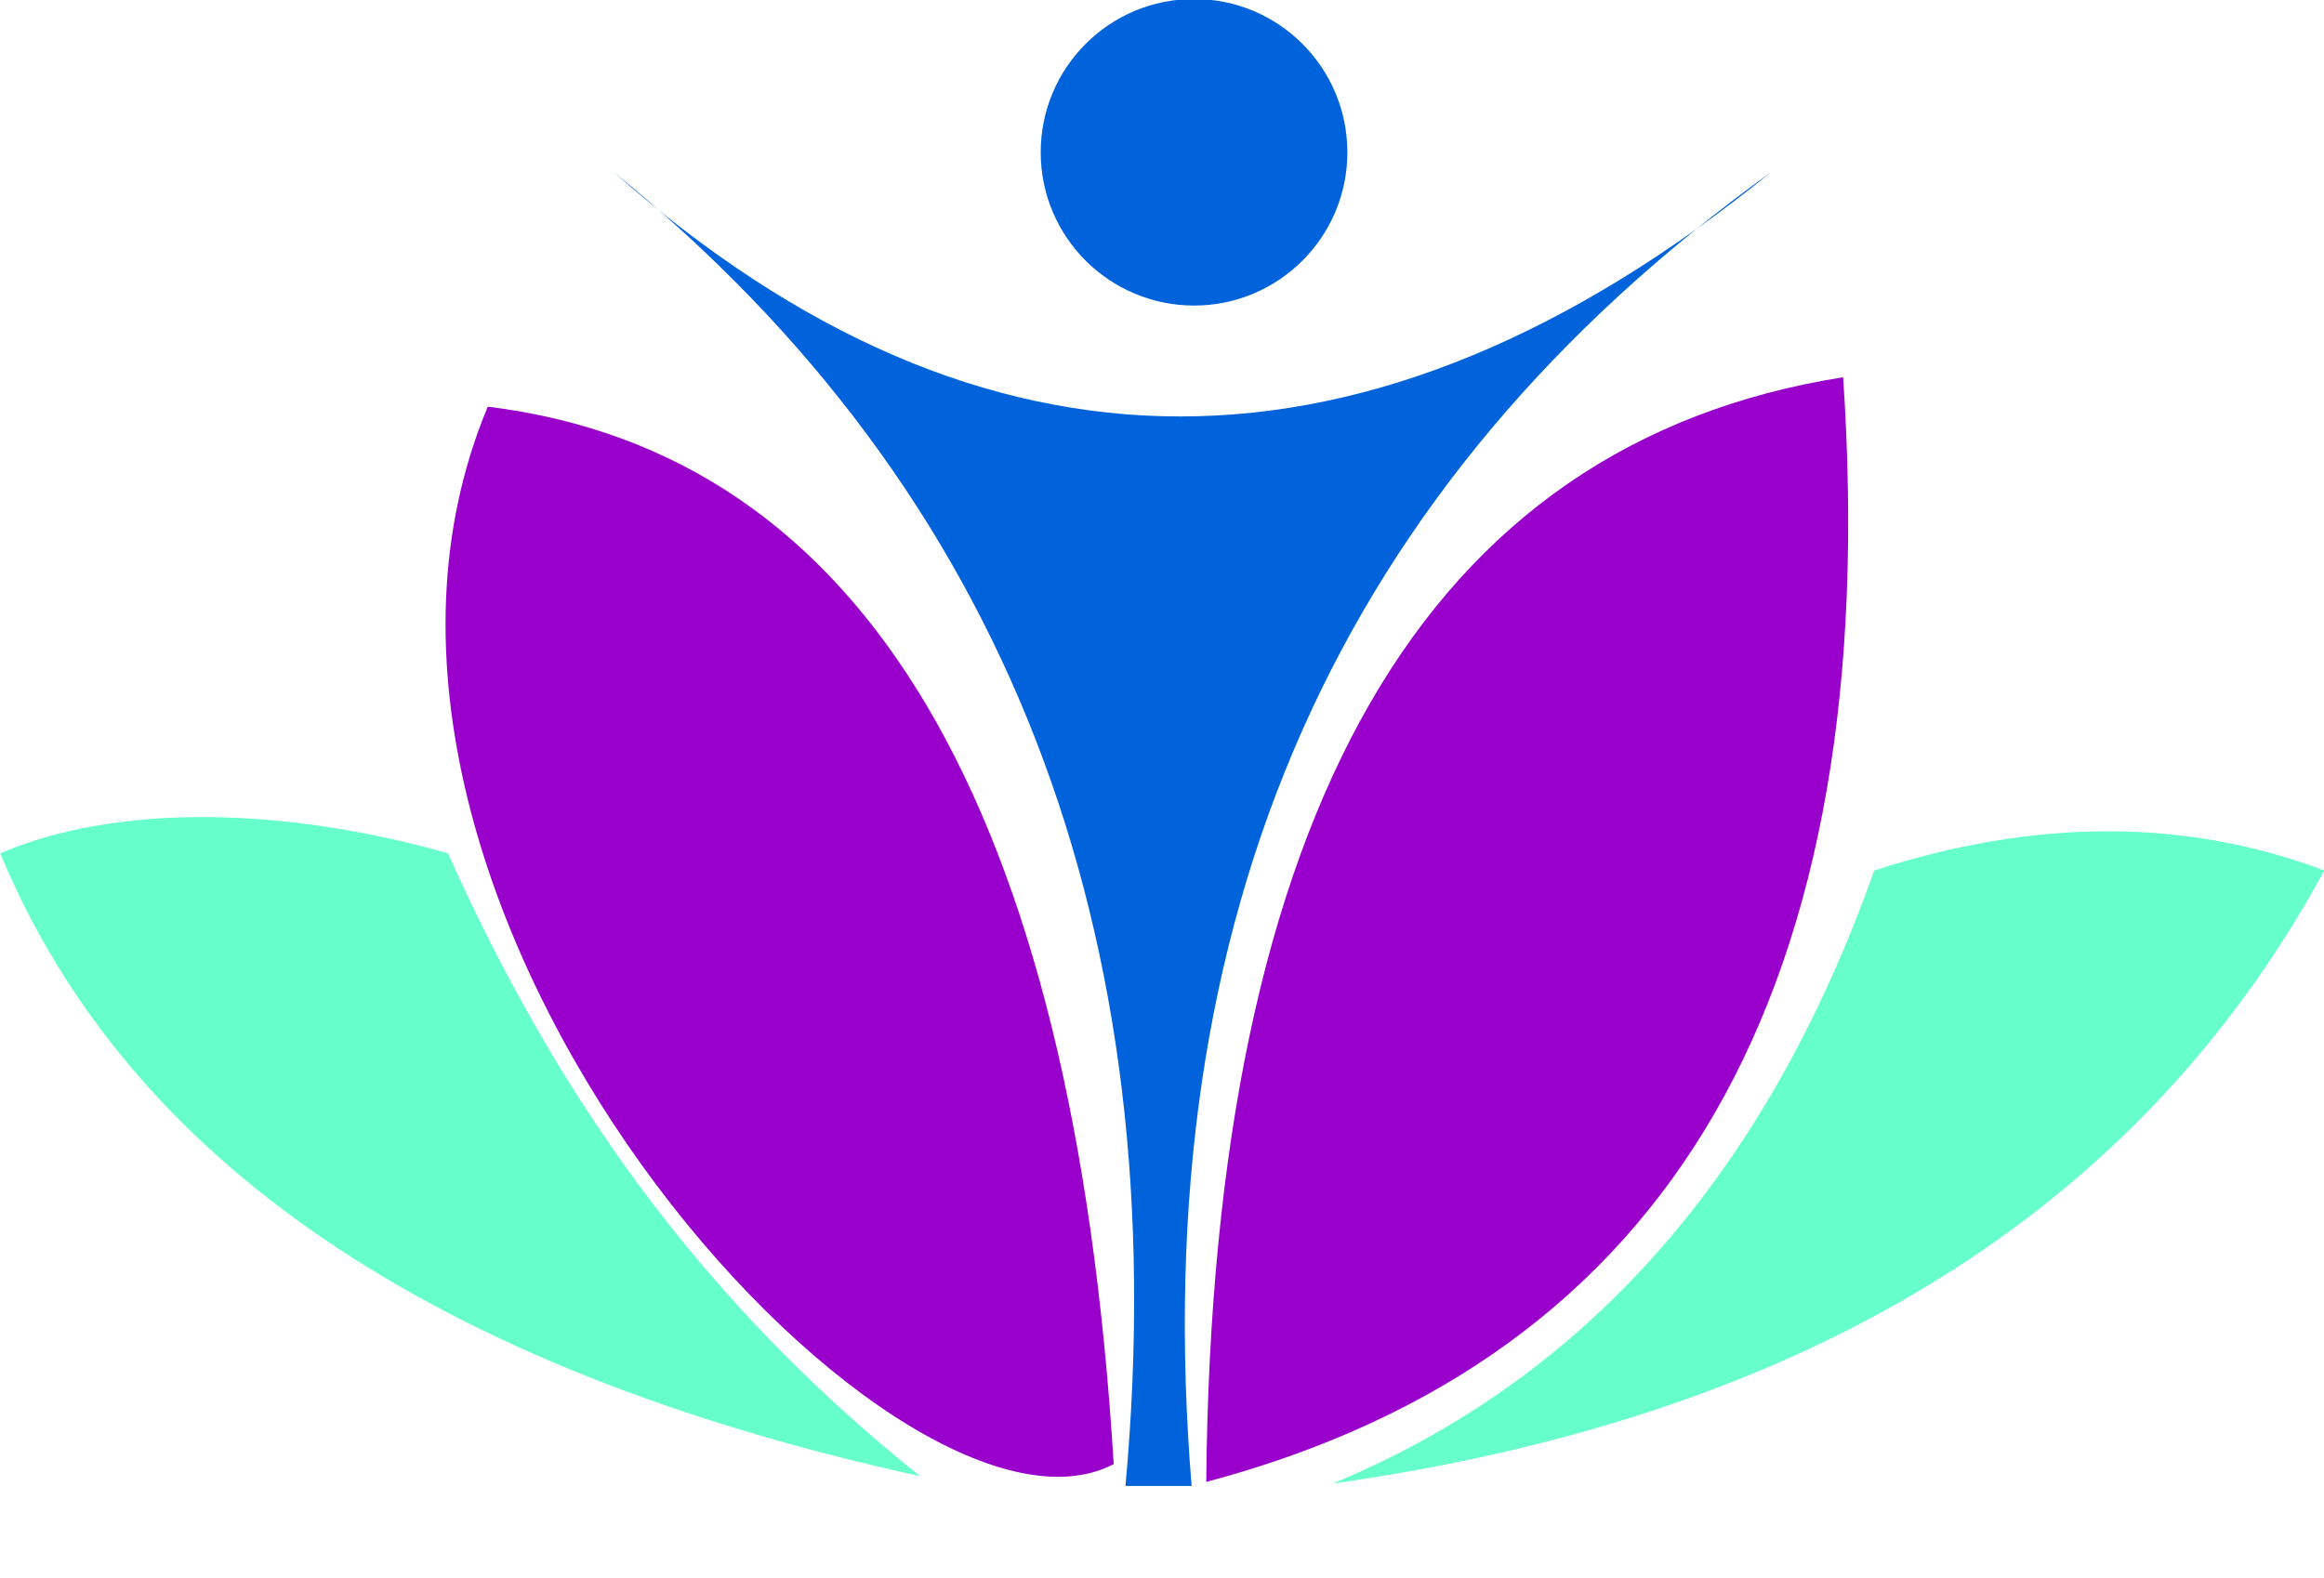
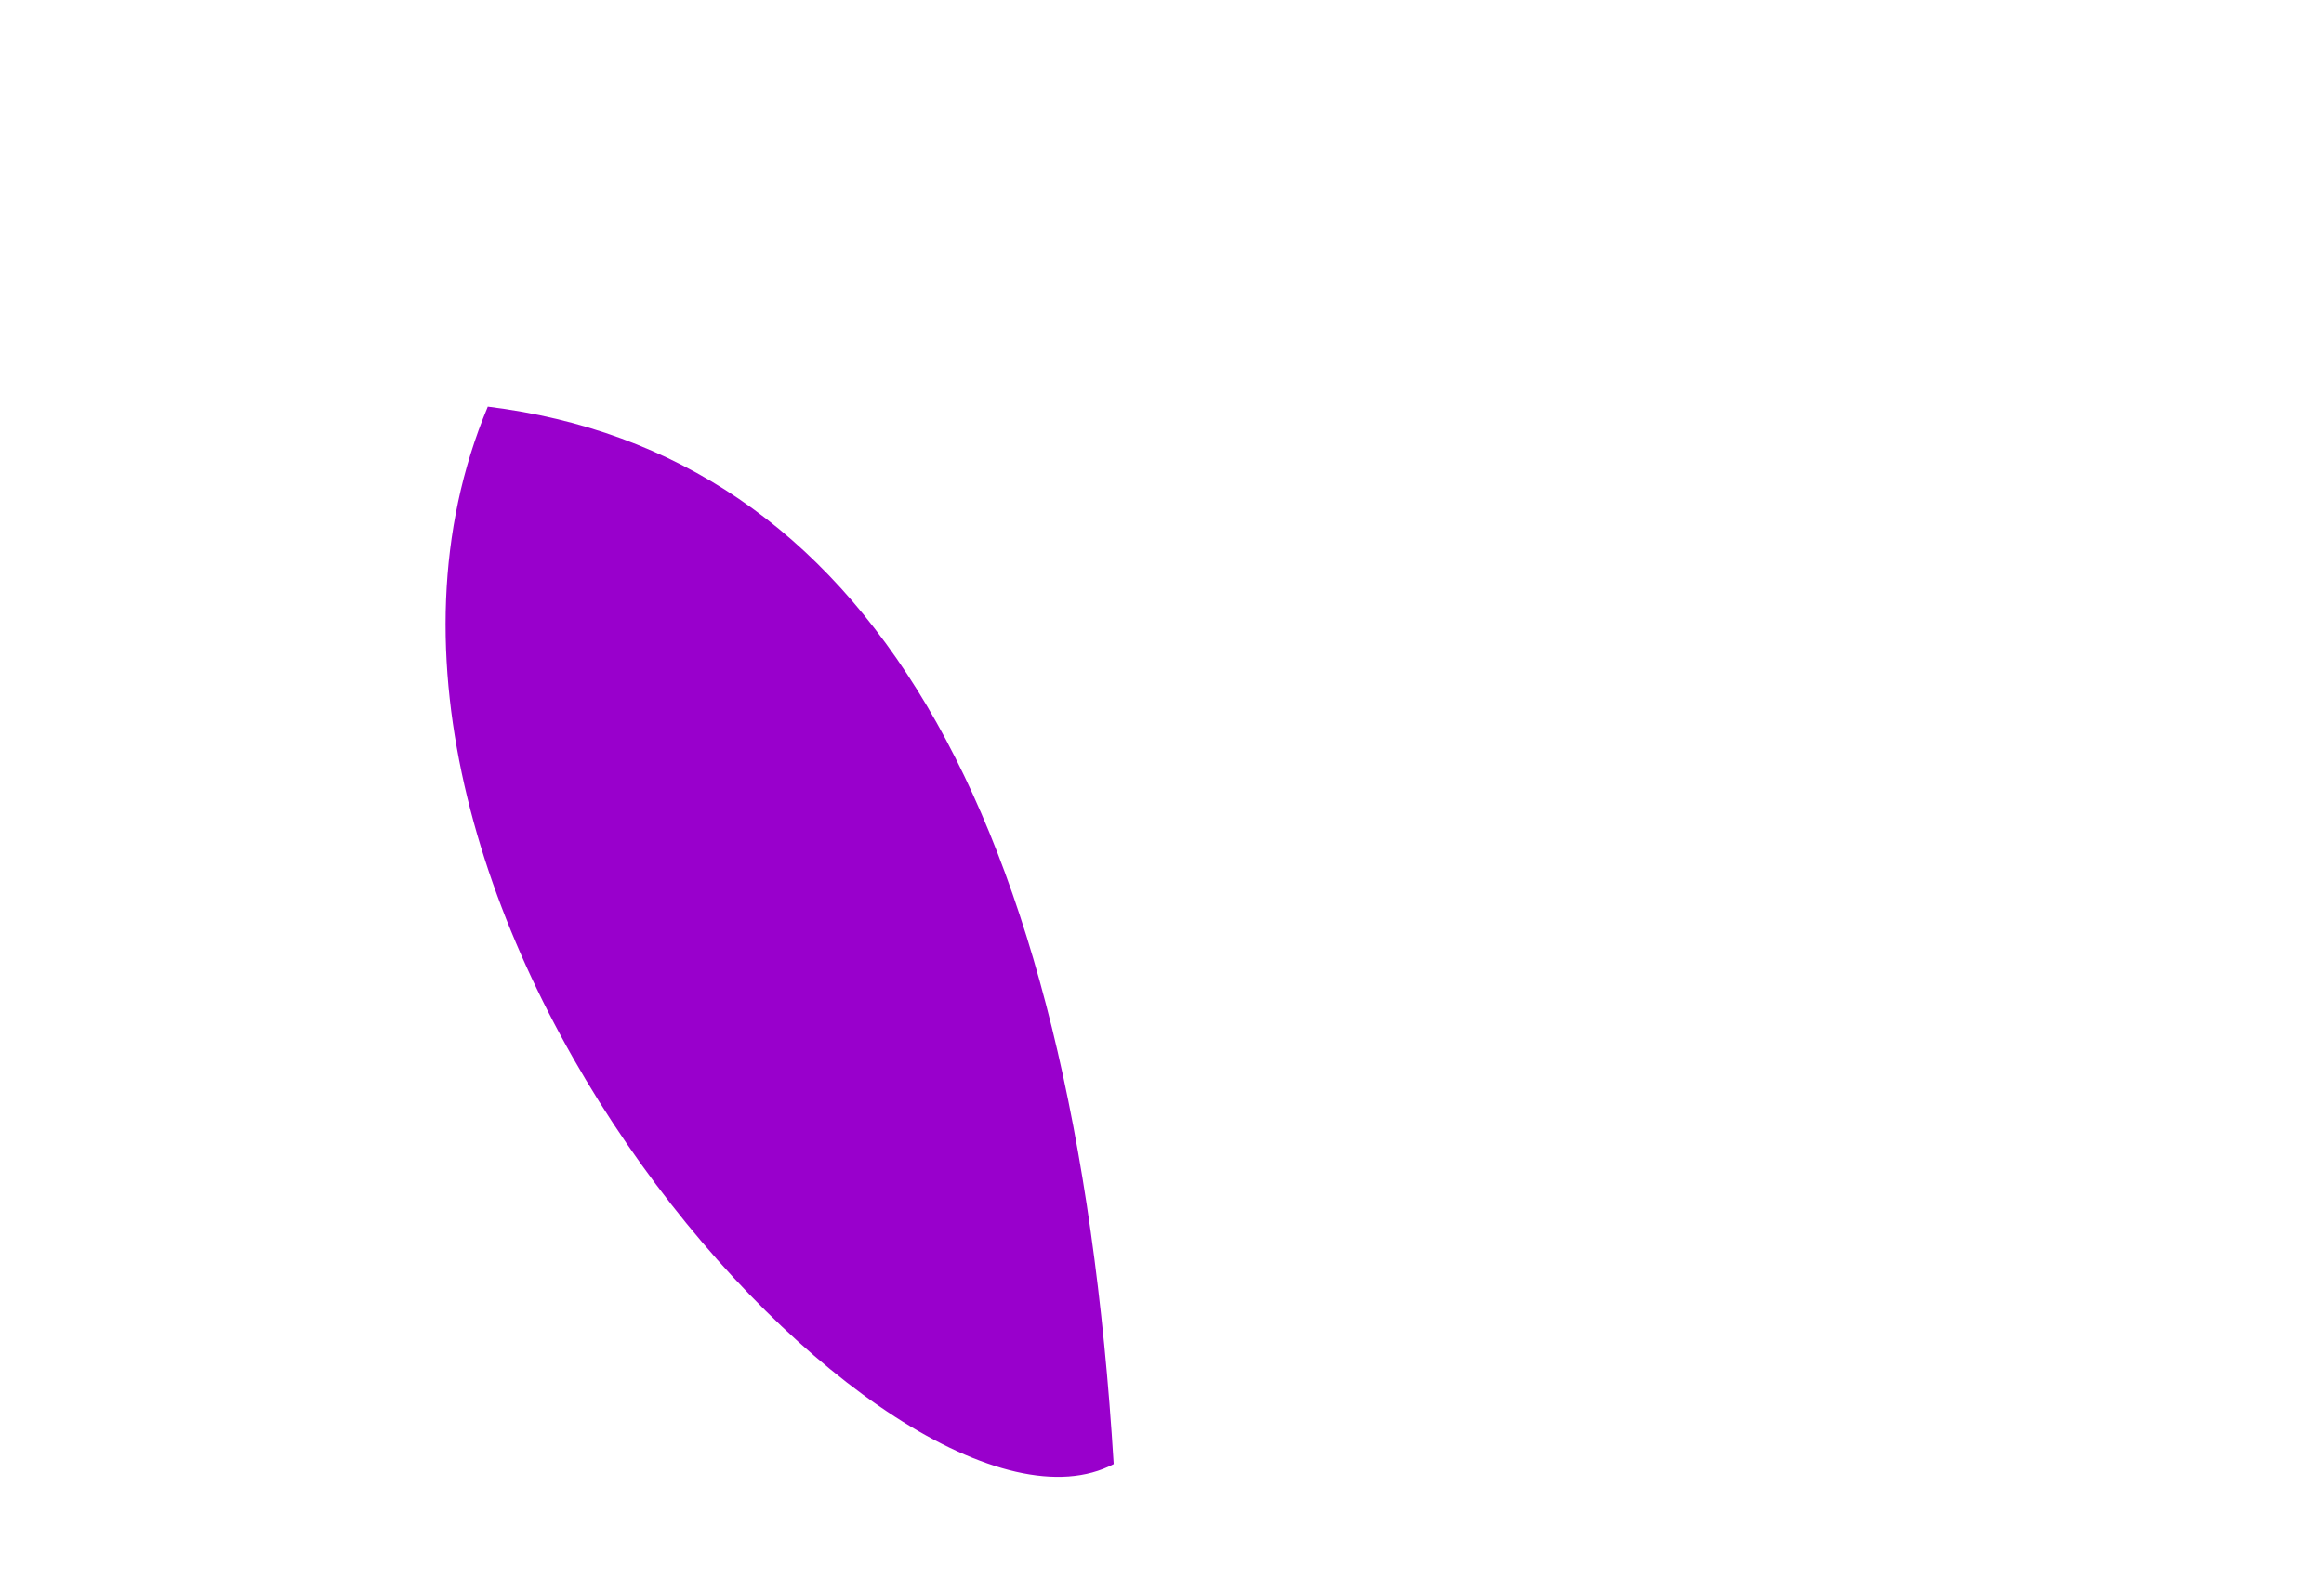
<svg xmlns="http://www.w3.org/2000/svg" width="134.7pt" height="91.5pt" viewBox="0 0 134.7 91.5" version="1.1">
  <defs>
    <clipPath id="clip1">
      <path d="M 77 48 L 134.699 48 L 134.699 87 L 77 87 Z M 77 48 " />
    </clipPath>
  </defs>
  <g id="surface1">
-     <path style=" stroke:none;fill-rule:evenodd;fill:rgb(0%,38.818%,86.327%);fill-opacity:1;" d="M 69.211 -0.059 C 74.113 -0.059 78.094 3.918 78.094 8.832 C 78.094 13.734 74.113 17.715 69.211 17.715 C 64.301 17.715 60.32 13.734 60.32 8.832 C 60.32 3.918 64.301 -0.059 69.211 -0.059 Z M 69.211 -0.059 " />
-     <path style=" stroke:none;fill-rule:evenodd;fill:rgb(0%,38.818%,86.327%);fill-opacity:1;" d="M 65.234 86.152 L 69.066 86.152 C 66.363 53.043 77.594 28.023 102.672 9.965 C 79.355 28.871 56.98 28.871 35.555 9.965 C 58.266 28.402 68.16 53.797 65.234 86.152 Z M 65.234 86.152 " />
-     <path style=" stroke:none;fill-rule:evenodd;fill:rgb(59.959%,0%,80.077%);fill-opacity:1;" d="M 106.828 21.871 C 109.227 57.379 96.922 78.723 69.914 85.918 C 70.27 47.062 82.578 25.715 106.828 21.871 Z M 106.828 21.871 " />
    <path style=" stroke:none;fill-rule:evenodd;fill:rgb(59.959%,0%,80.077%);fill-opacity:1;" d="M 64.551 84.883 C 62.215 46.715 50.117 26.273 28.273 23.578 C 16.215 52.379 51.965 91.488 64.551 84.883 Z M 64.551 84.883 " />
-     <path style=" stroke:none;fill-rule:evenodd;fill:rgb(39.989%,100%,80.077%);fill-opacity:1;" d="M 25.965 49.473 C 32.062 63.098 40.27 75.133 53.328 85.586 C 25.223 79.418 7.449 67.379 0.012 49.473 C 6.516 46.672 16.086 46.672 25.965 49.473 Z M 25.965 49.473 " />
    <g clip-path="url(#clip1)" clip-rule="nonzero">
-       <path style=" stroke:none;fill-rule:evenodd;fill:rgb(39.989%,100%,80.077%);fill-opacity:1;" d="M 134.715 50.469 C 123.941 70.277 104.781 82.125 77.242 86.012 C 91.914 79.93 102.379 68.086 108.629 50.469 C 117.973 47.438 126.672 47.438 134.715 50.469 Z M 134.715 50.469 " />
-     </g>
+       </g>
  </g>
</svg>